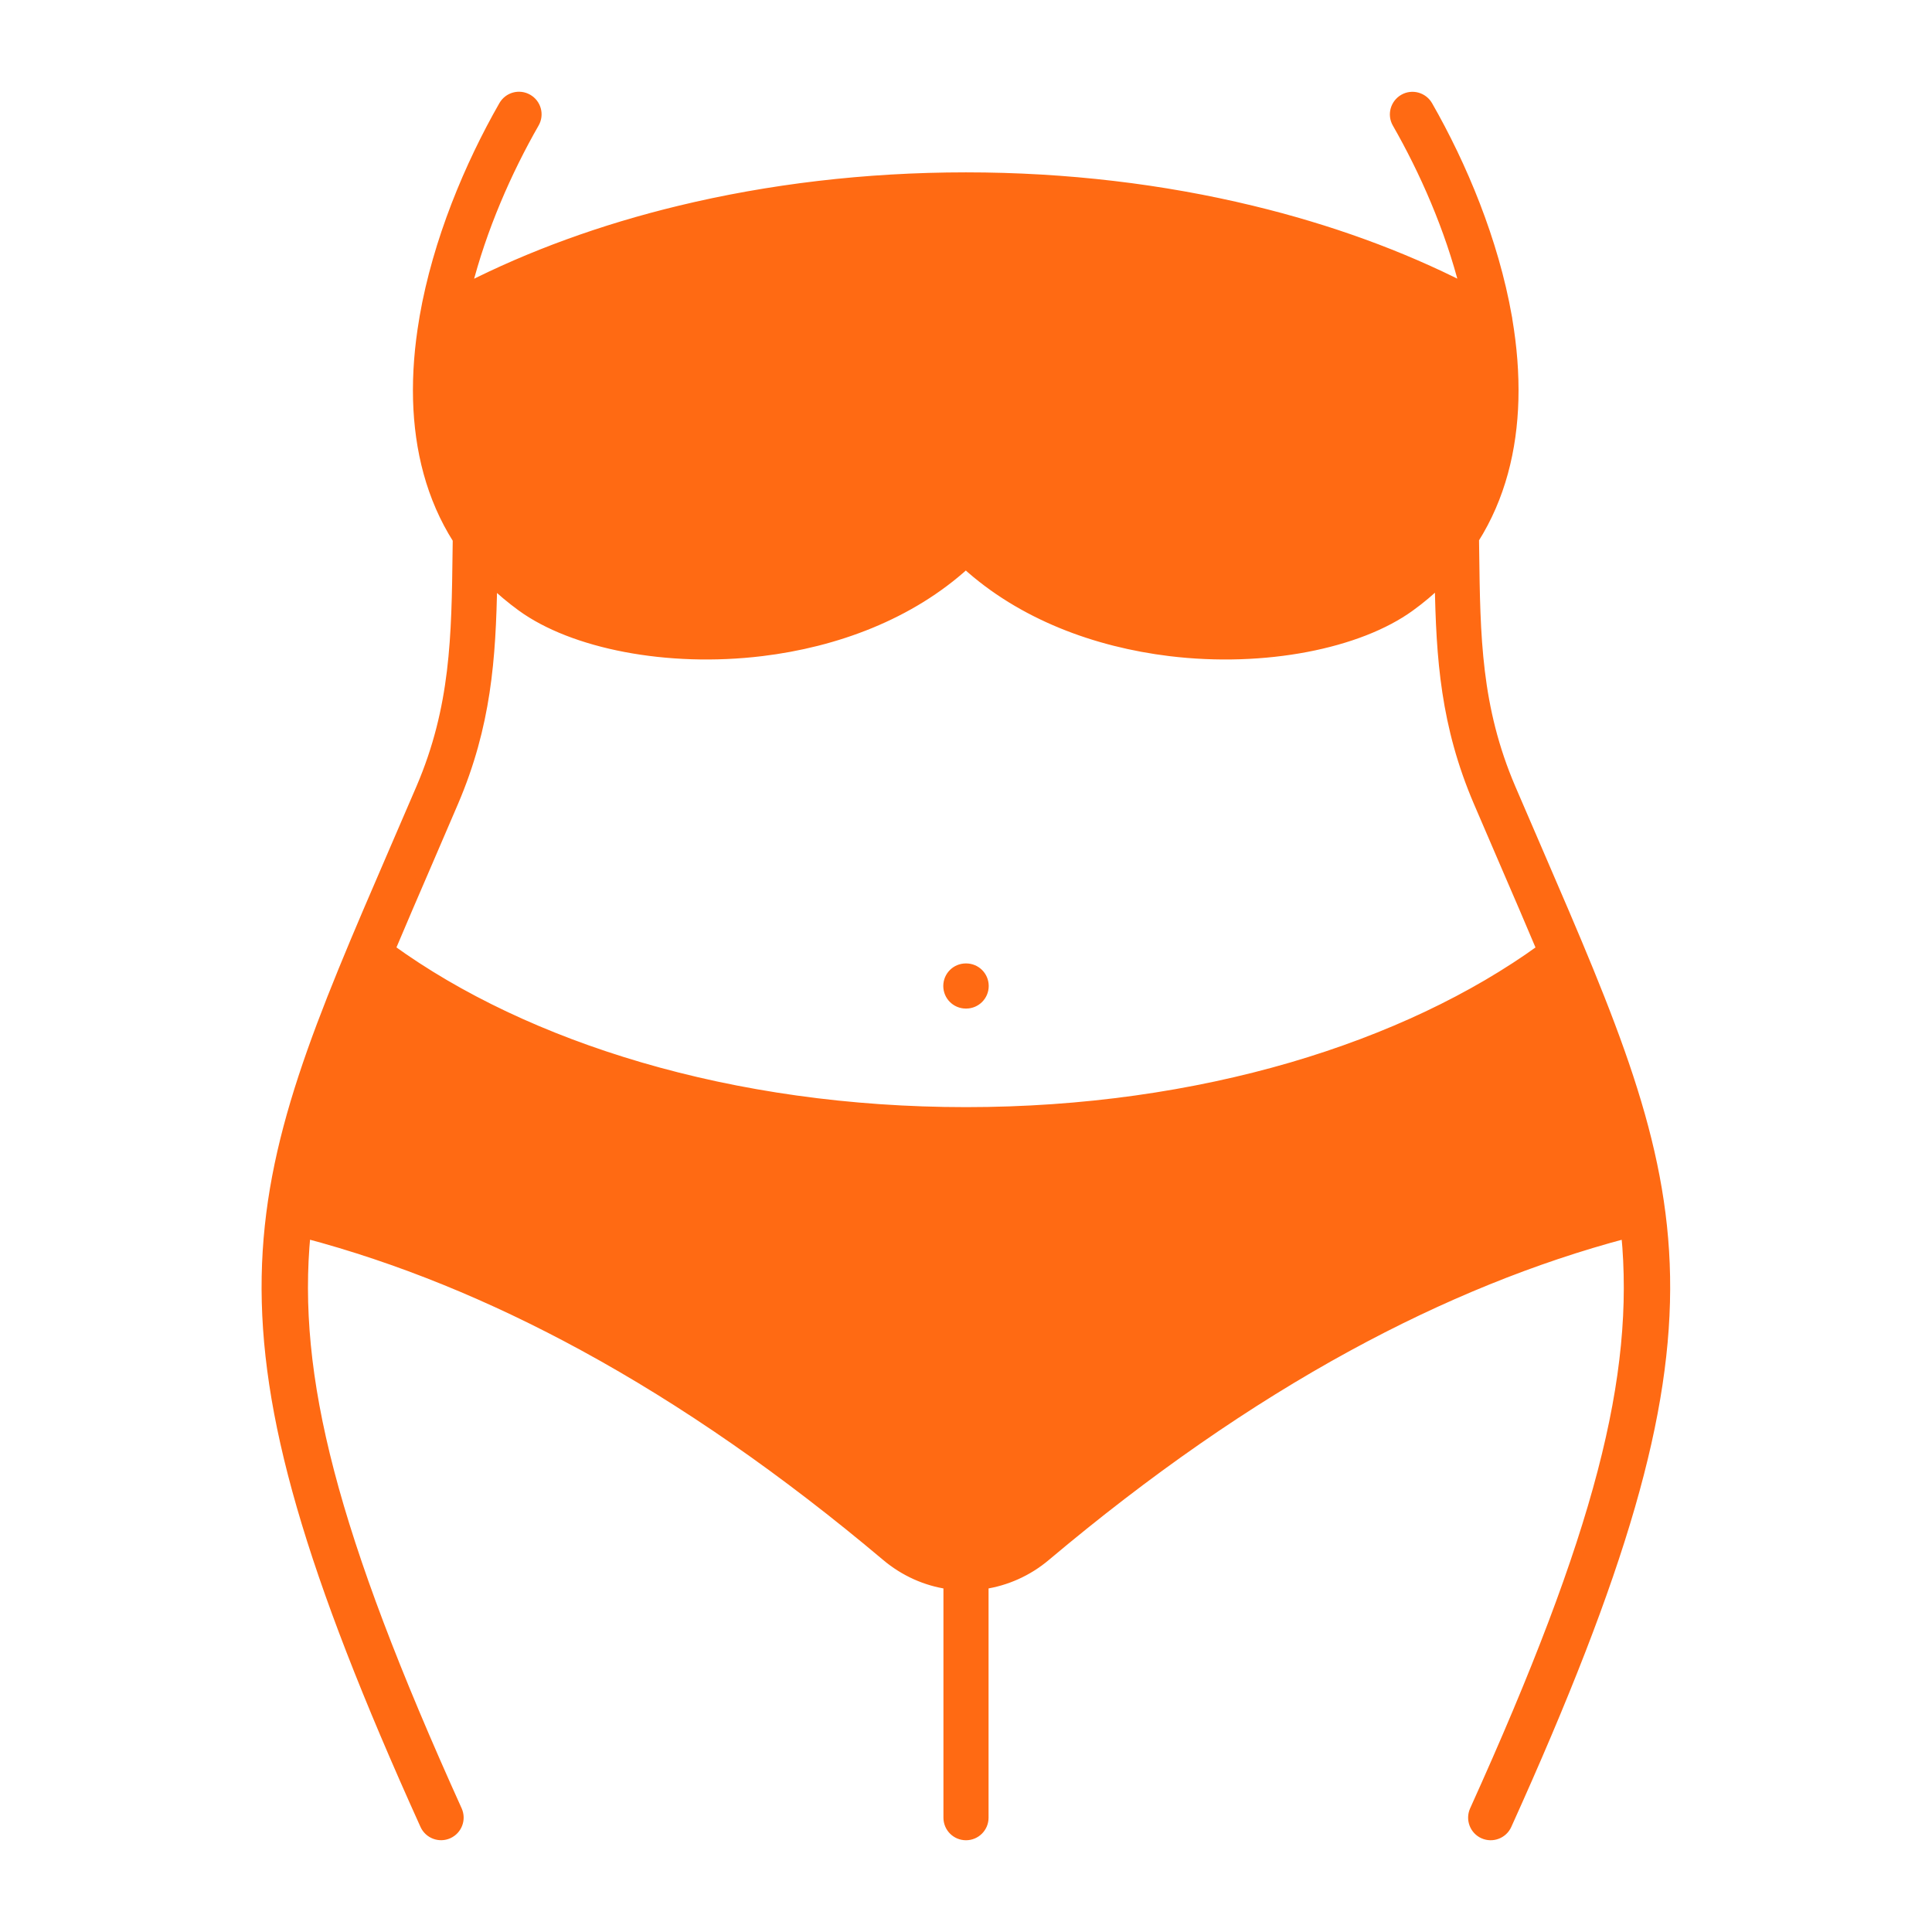
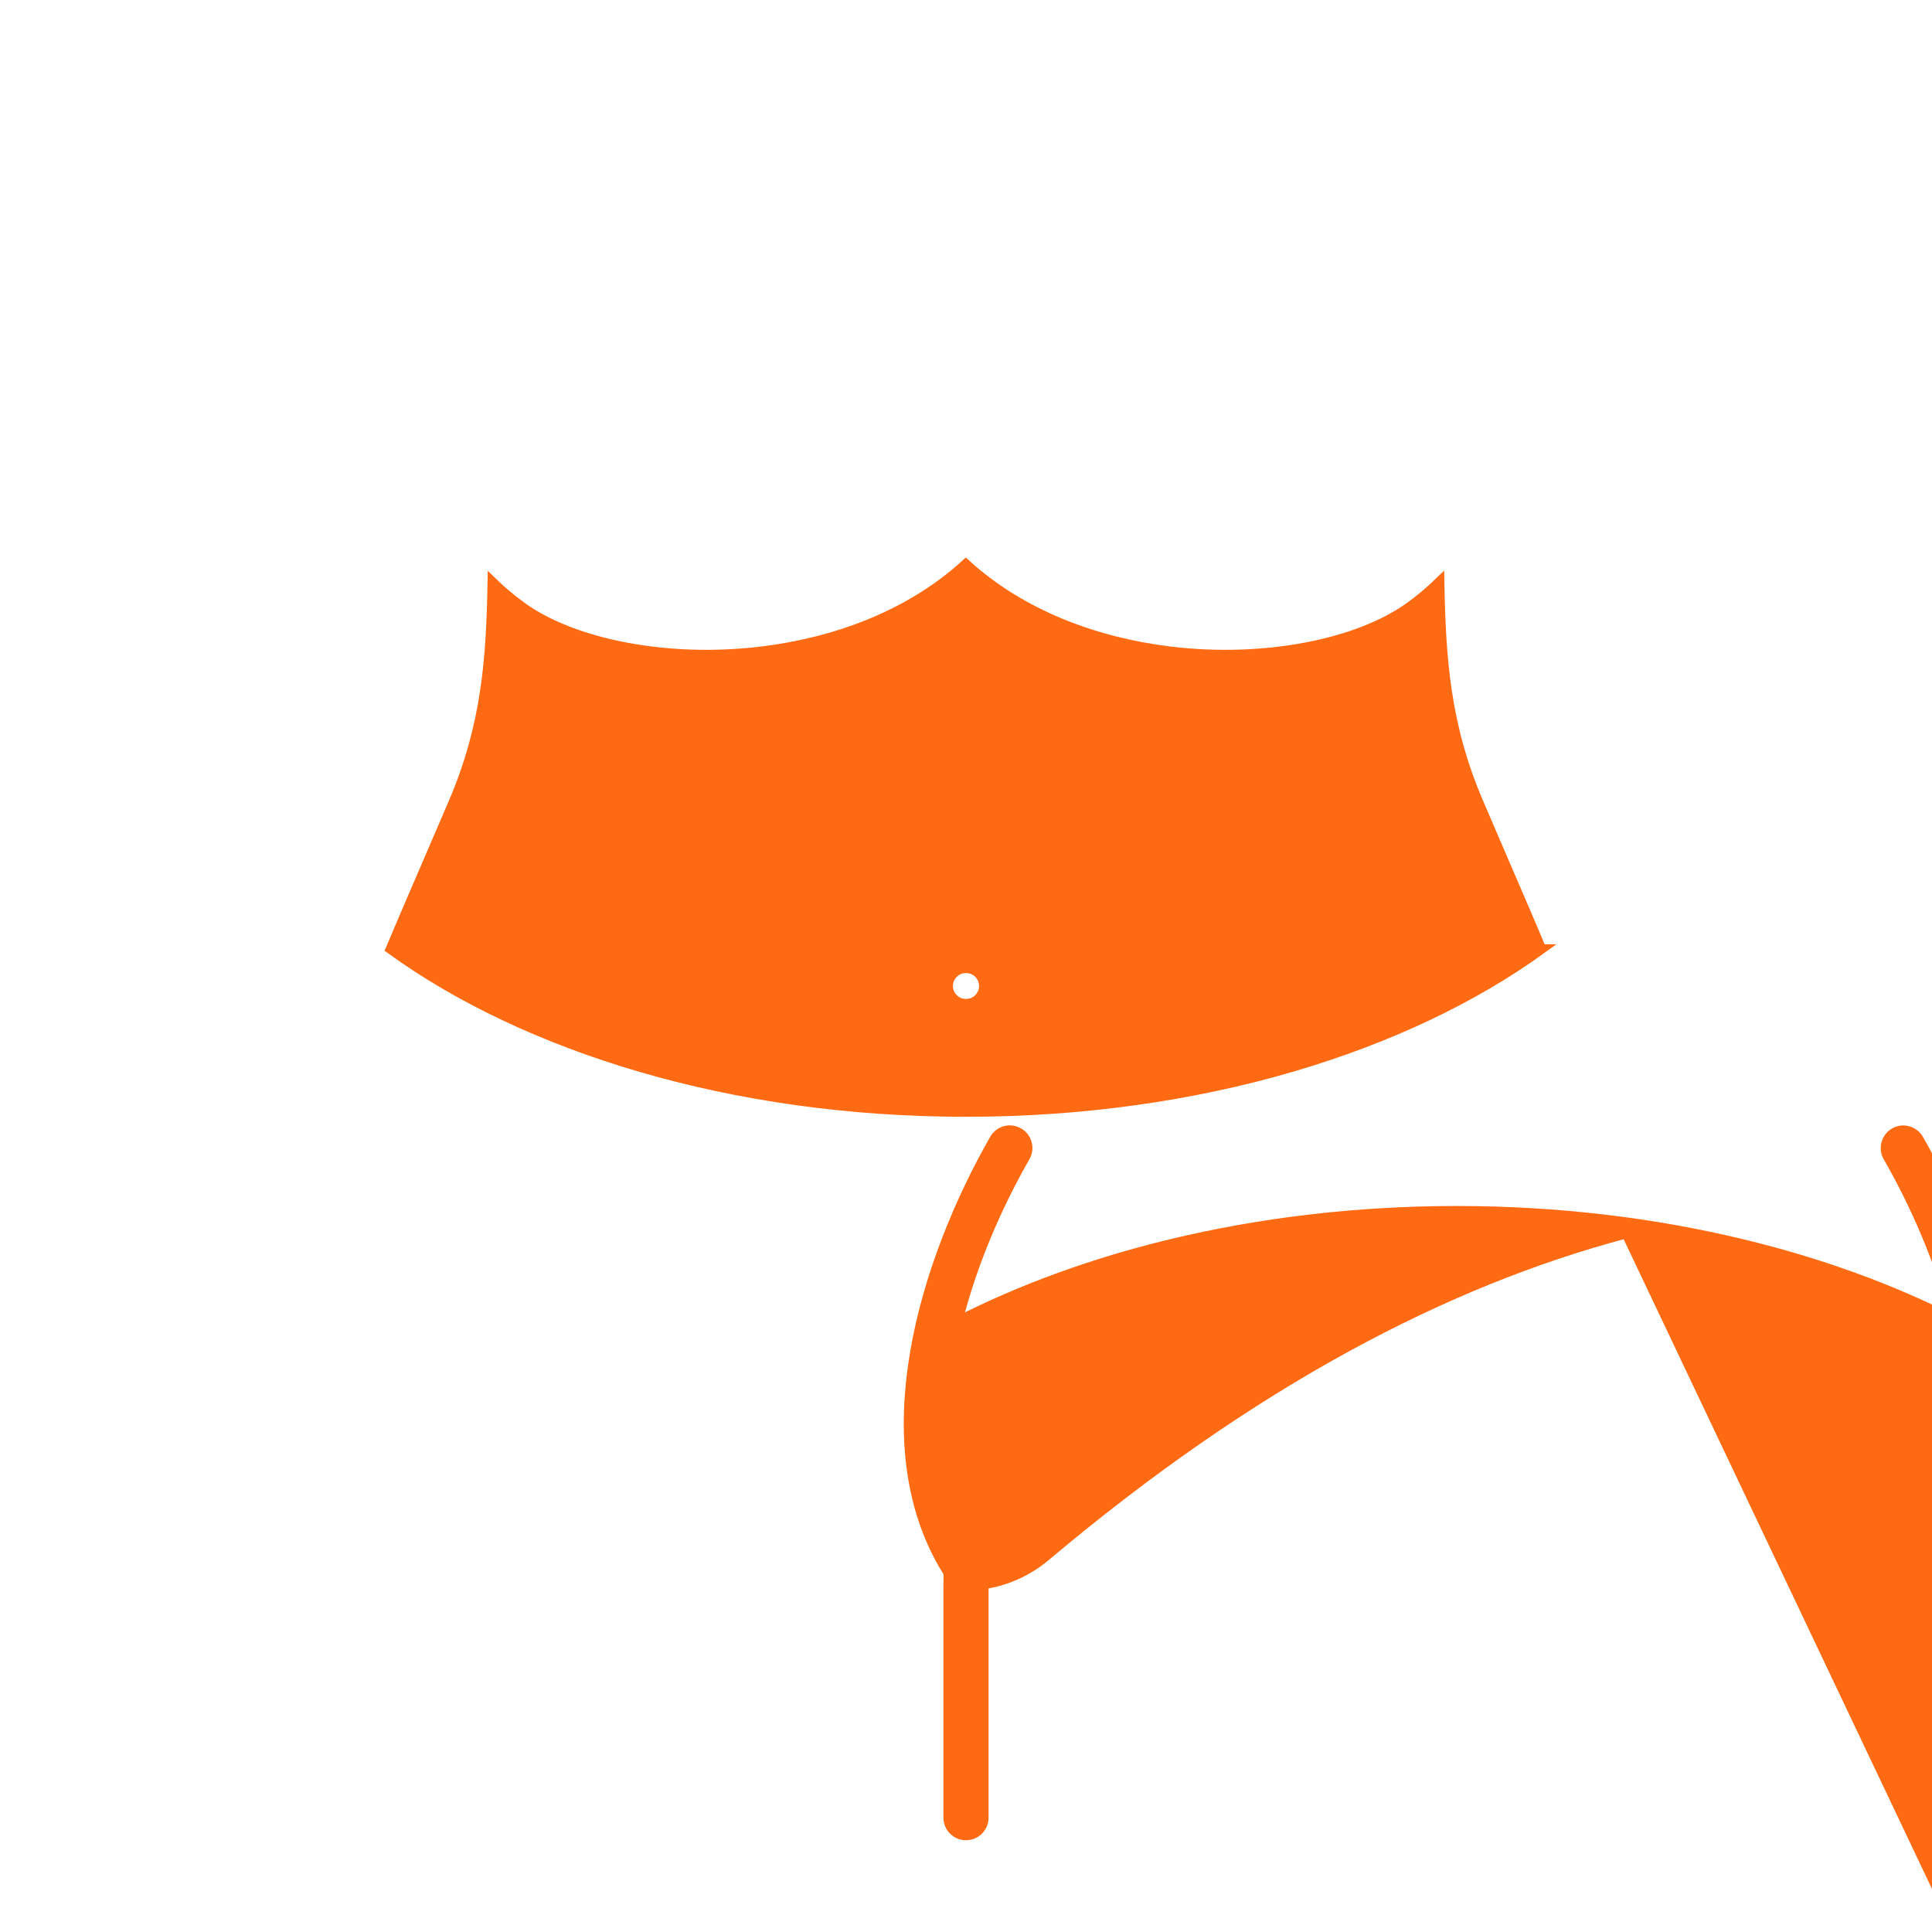
<svg xmlns="http://www.w3.org/2000/svg" viewBox="0 0 100 100" fill-rule="evenodd">
-   <path d="m84.176 63.848c-4.785 1.266-9.586 3.215-14.41 5.844-5.188 2.828-10.398 6.449-15.629 10.852-0.953 0.805-2.07 1.289-3.219 1.461v12.078c0 0.508-0.41 0.918-0.918 0.918s-0.918-0.41-0.918-0.918v-12.078c-1.148-0.168-2.266-0.656-3.219-1.461-5.231-4.406-10.438-8.023-15.629-10.852-4.824-2.629-9.625-4.578-14.41-5.844-0.715 7.418 1.379 15.559 7.844 29.855 0.207 0.461 0.004 1.004-0.461 1.215-0.461 0.207-1.004 0.004-1.215-0.461-11.961-26.441-9.371-32.426-1.582-50.465 0.523-1.215 1.066-2.469 1.379-3.199 1.785-4.176 1.832-7.828 1.887-12.289l0.008-0.586c-1.375-2.164-1.984-4.644-2.055-7.227-0.035-1.355 0.078-2.742 0.312-4.121 0.004-0.051 0.012-0.098 0.023-0.148 0.688-3.953 2.328-7.859 4.102-10.961 0.254-0.441 0.812-0.594 1.254-0.34 0.441 0.254 0.594 0.812 0.34 1.254-1.41 2.461-2.727 5.445-3.5 8.523 3.277-1.672 6.996-3.035 11.031-4.008 4.594-1.109 9.586-1.719 14.805-1.719s10.203 0.609 14.793 1.719c4.031 0.973 7.75 2.332 11.023 4.004-0.773-3.074-2.09-6.055-3.5-8.516-0.254-0.441-0.098-1 0.34-1.254 0.441-0.254 1-0.098 1.254 0.34 1.773 3.098 3.41 7 4.102 10.949 0.012 0.047 0.02 0.098 0.023 0.148 0.234 1.383 0.348 2.773 0.312 4.133-0.07 2.57-0.676 5.043-2.039 7.203l0.008 0.609c0.055 4.461 0.102 8.113 1.887 12.289 0.309 0.727 0.855 1.988 1.379 3.199 7.789 18.035 10.379 24.023-1.582 50.465-0.207 0.461-0.75 0.668-1.215 0.461-0.461-0.207-0.668-0.75-0.461-1.215 6.469-14.301 8.559-22.438 7.844-29.855zm-34.184-11.895h0.016c0.508 0 0.918-0.41 0.918-0.918 0-0.508-0.41-0.918-0.918-0.918h-0.016c-0.508 0-0.918 0.41-0.918 0.918 0 0.508 0.41 0.918 0.918 0.918zm29.793-2.828c-0.586-1.391-1.215-2.852-1.887-4.406-0.363-0.84-0.738-1.711-1.379-3.207-1.703-3.981-1.938-7.426-2.008-11.398-0.461 0.449-0.969 0.883-1.527 1.285-2.652 1.926-7.531 2.91-12.438 2.312-3.805-0.465-7.656-1.871-10.555-4.516-2.894 2.644-6.75 4.055-10.555 4.516-4.906 0.598-9.789-0.387-12.438-2.312-0.551-0.402-1.055-0.824-1.512-1.27-0.07 3.965-0.309 7.406-2.008 11.383-0.641 1.492-1.016 2.367-1.379 3.207-0.672 1.555-1.301 3.016-1.887 4.406 3.523 2.551 7.922 4.641 12.926 6.106 5.094 1.492 10.812 2.324 16.863 2.324 6.051 0 11.766-0.836 16.863-2.324 5-1.465 9.402-3.555 12.926-6.106z" fill-rule="evenodd" fill="#ff6a13" stroke-width="0.5" stroke="#ff6a13" />
+   <path d="m84.176 63.848c-4.785 1.266-9.586 3.215-14.41 5.844-5.188 2.828-10.398 6.449-15.629 10.852-0.953 0.805-2.07 1.289-3.219 1.461v12.078c0 0.508-0.41 0.918-0.918 0.918s-0.918-0.41-0.918-0.918v-12.078l0.008-0.586c-1.375-2.164-1.984-4.644-2.055-7.227-0.035-1.355 0.078-2.742 0.312-4.121 0.004-0.051 0.012-0.098 0.023-0.148 0.688-3.953 2.328-7.859 4.102-10.961 0.254-0.441 0.812-0.594 1.254-0.34 0.441 0.254 0.594 0.812 0.34 1.254-1.41 2.461-2.727 5.445-3.5 8.523 3.277-1.672 6.996-3.035 11.031-4.008 4.594-1.109 9.586-1.719 14.805-1.719s10.203 0.609 14.793 1.719c4.031 0.973 7.75 2.332 11.023 4.004-0.773-3.074-2.09-6.055-3.5-8.516-0.254-0.441-0.098-1 0.34-1.254 0.441-0.254 1-0.098 1.254 0.34 1.773 3.098 3.41 7 4.102 10.949 0.012 0.047 0.02 0.098 0.023 0.148 0.234 1.383 0.348 2.773 0.312 4.133-0.07 2.57-0.676 5.043-2.039 7.203l0.008 0.609c0.055 4.461 0.102 8.113 1.887 12.289 0.309 0.727 0.855 1.988 1.379 3.199 7.789 18.035 10.379 24.023-1.582 50.465-0.207 0.461-0.75 0.668-1.215 0.461-0.461-0.207-0.668-0.75-0.461-1.215 6.469-14.301 8.559-22.438 7.844-29.855zm-34.184-11.895h0.016c0.508 0 0.918-0.41 0.918-0.918 0-0.508-0.41-0.918-0.918-0.918h-0.016c-0.508 0-0.918 0.41-0.918 0.918 0 0.508 0.41 0.918 0.918 0.918zm29.793-2.828c-0.586-1.391-1.215-2.852-1.887-4.406-0.363-0.84-0.738-1.711-1.379-3.207-1.703-3.981-1.938-7.426-2.008-11.398-0.461 0.449-0.969 0.883-1.527 1.285-2.652 1.926-7.531 2.91-12.438 2.312-3.805-0.465-7.656-1.871-10.555-4.516-2.894 2.644-6.75 4.055-10.555 4.516-4.906 0.598-9.789-0.387-12.438-2.312-0.551-0.402-1.055-0.824-1.512-1.27-0.07 3.965-0.309 7.406-2.008 11.383-0.641 1.492-1.016 2.367-1.379 3.207-0.672 1.555-1.301 3.016-1.887 4.406 3.523 2.551 7.922 4.641 12.926 6.106 5.094 1.492 10.812 2.324 16.863 2.324 6.051 0 11.766-0.836 16.863-2.324 5-1.465 9.402-3.555 12.926-6.106z" fill-rule="evenodd" fill="#ff6a13" stroke-width="0.5" stroke="#ff6a13" />
</svg>